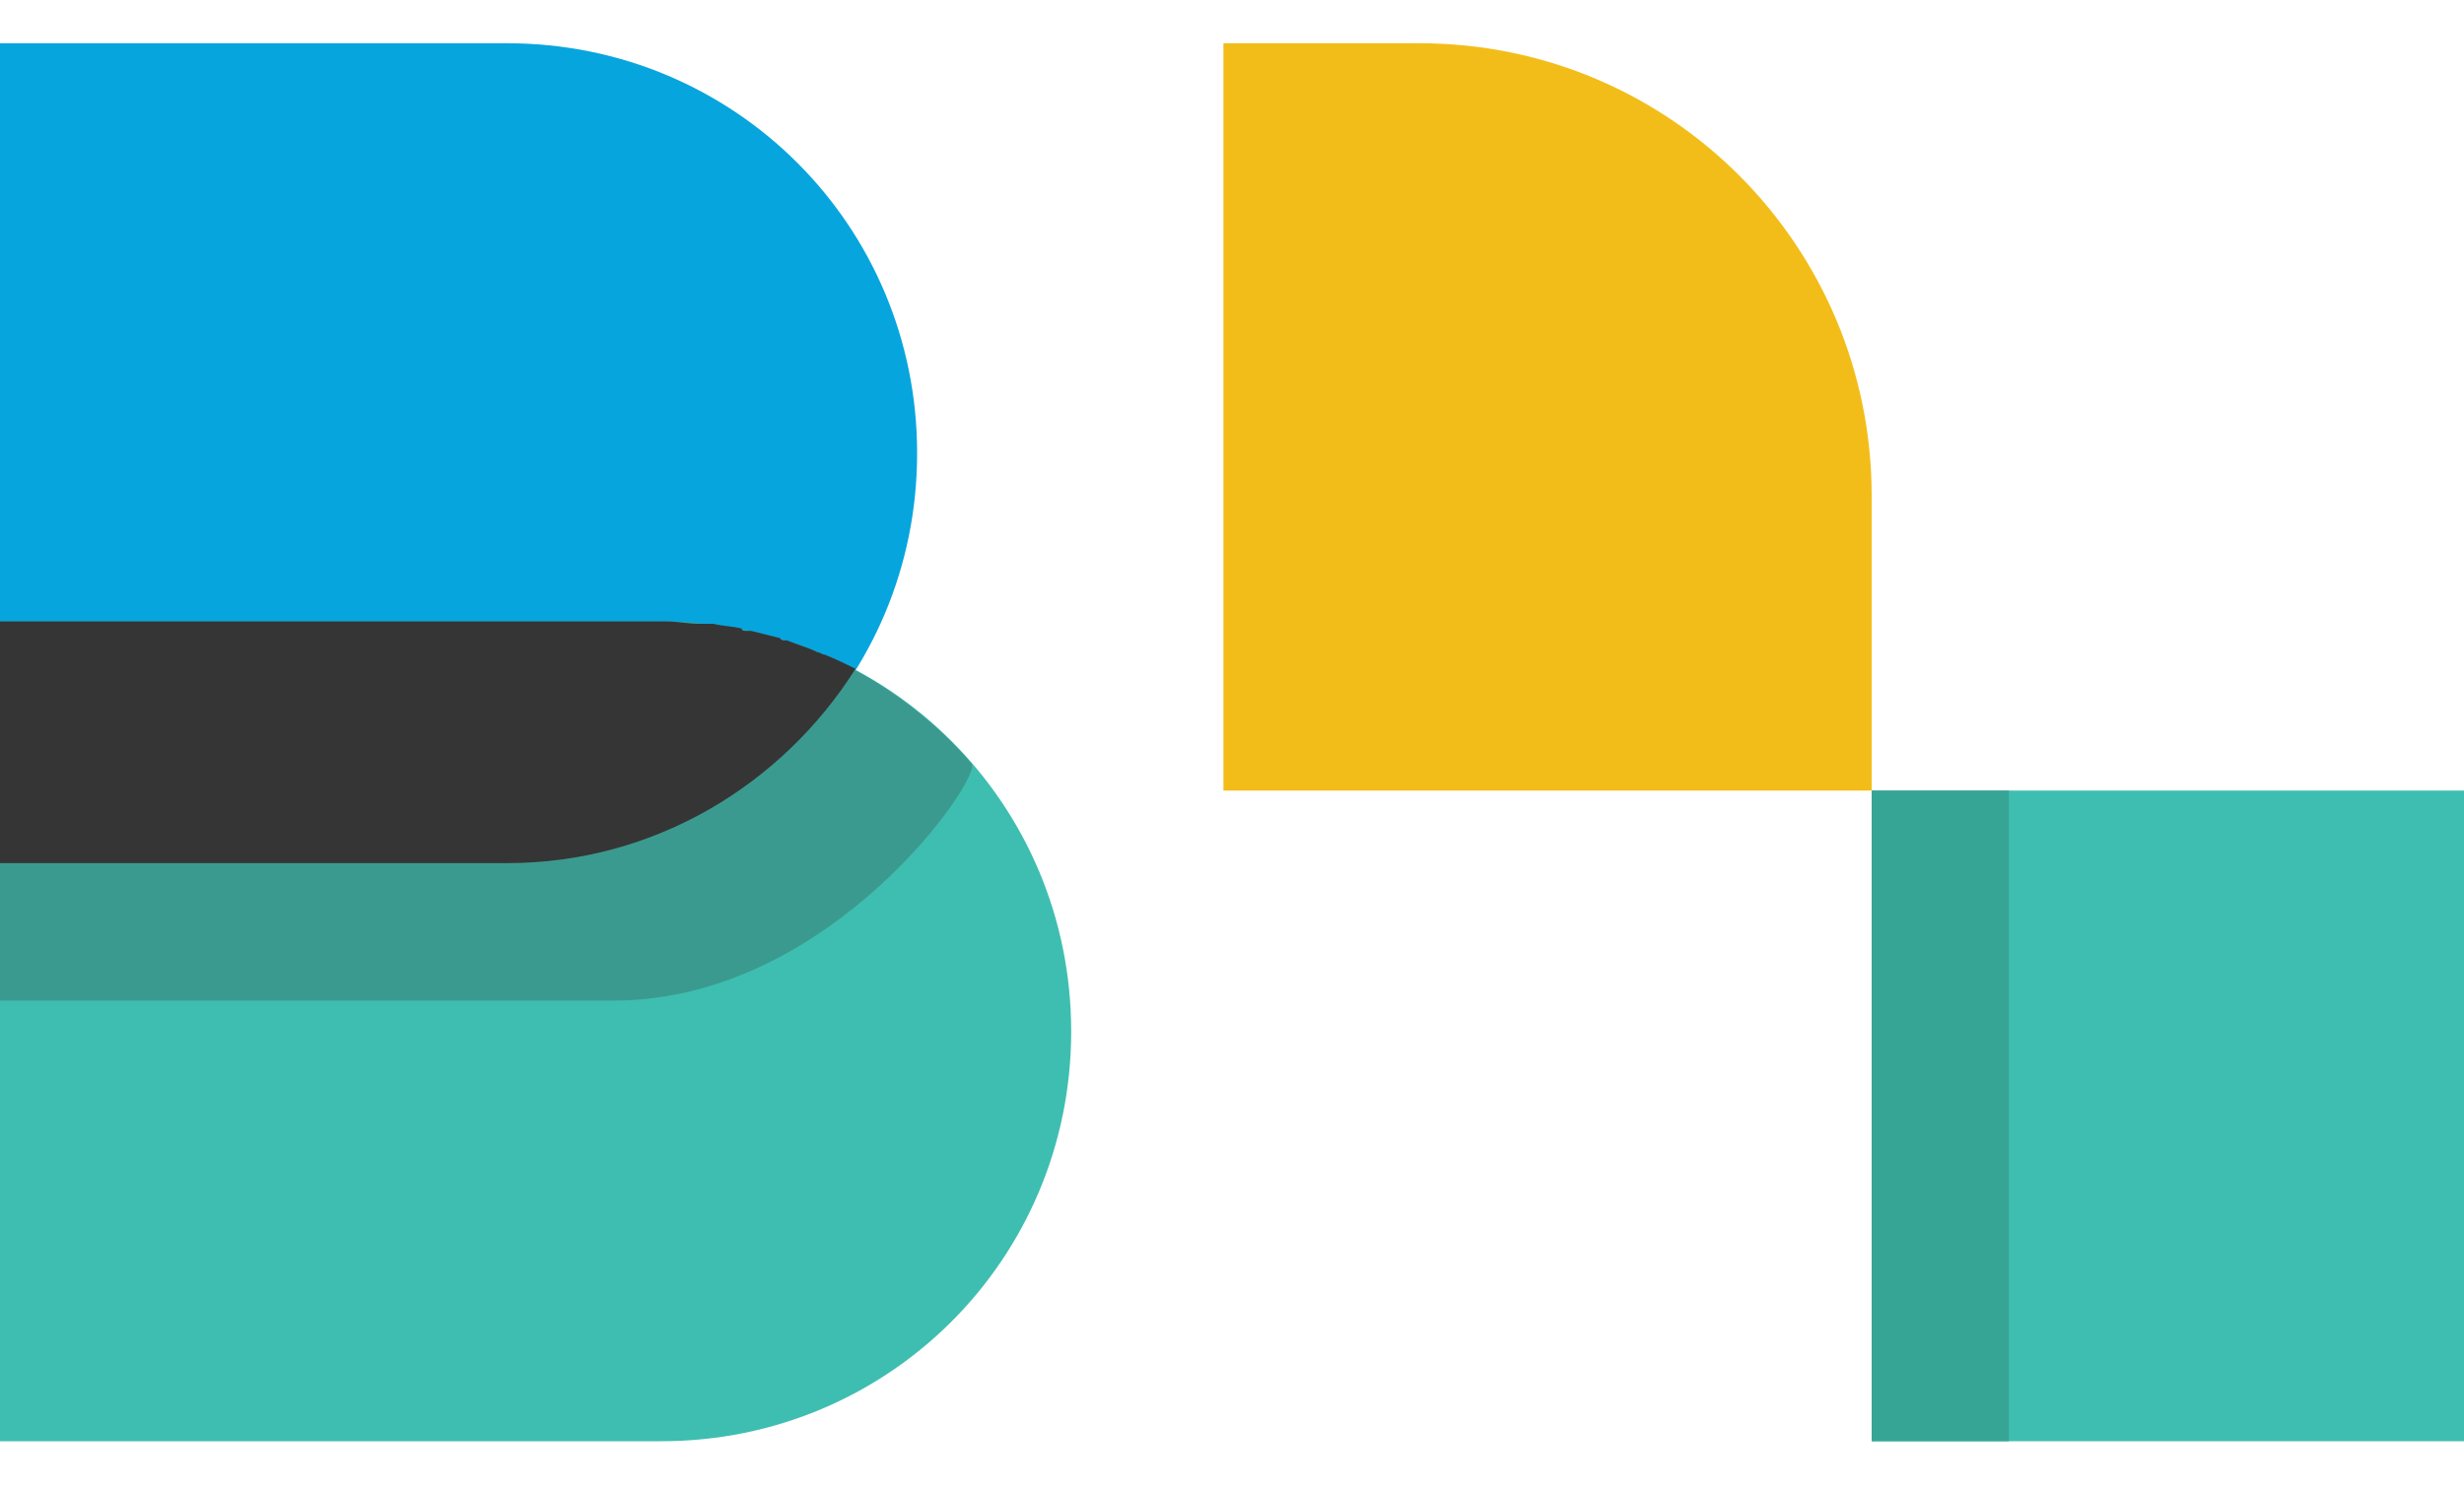
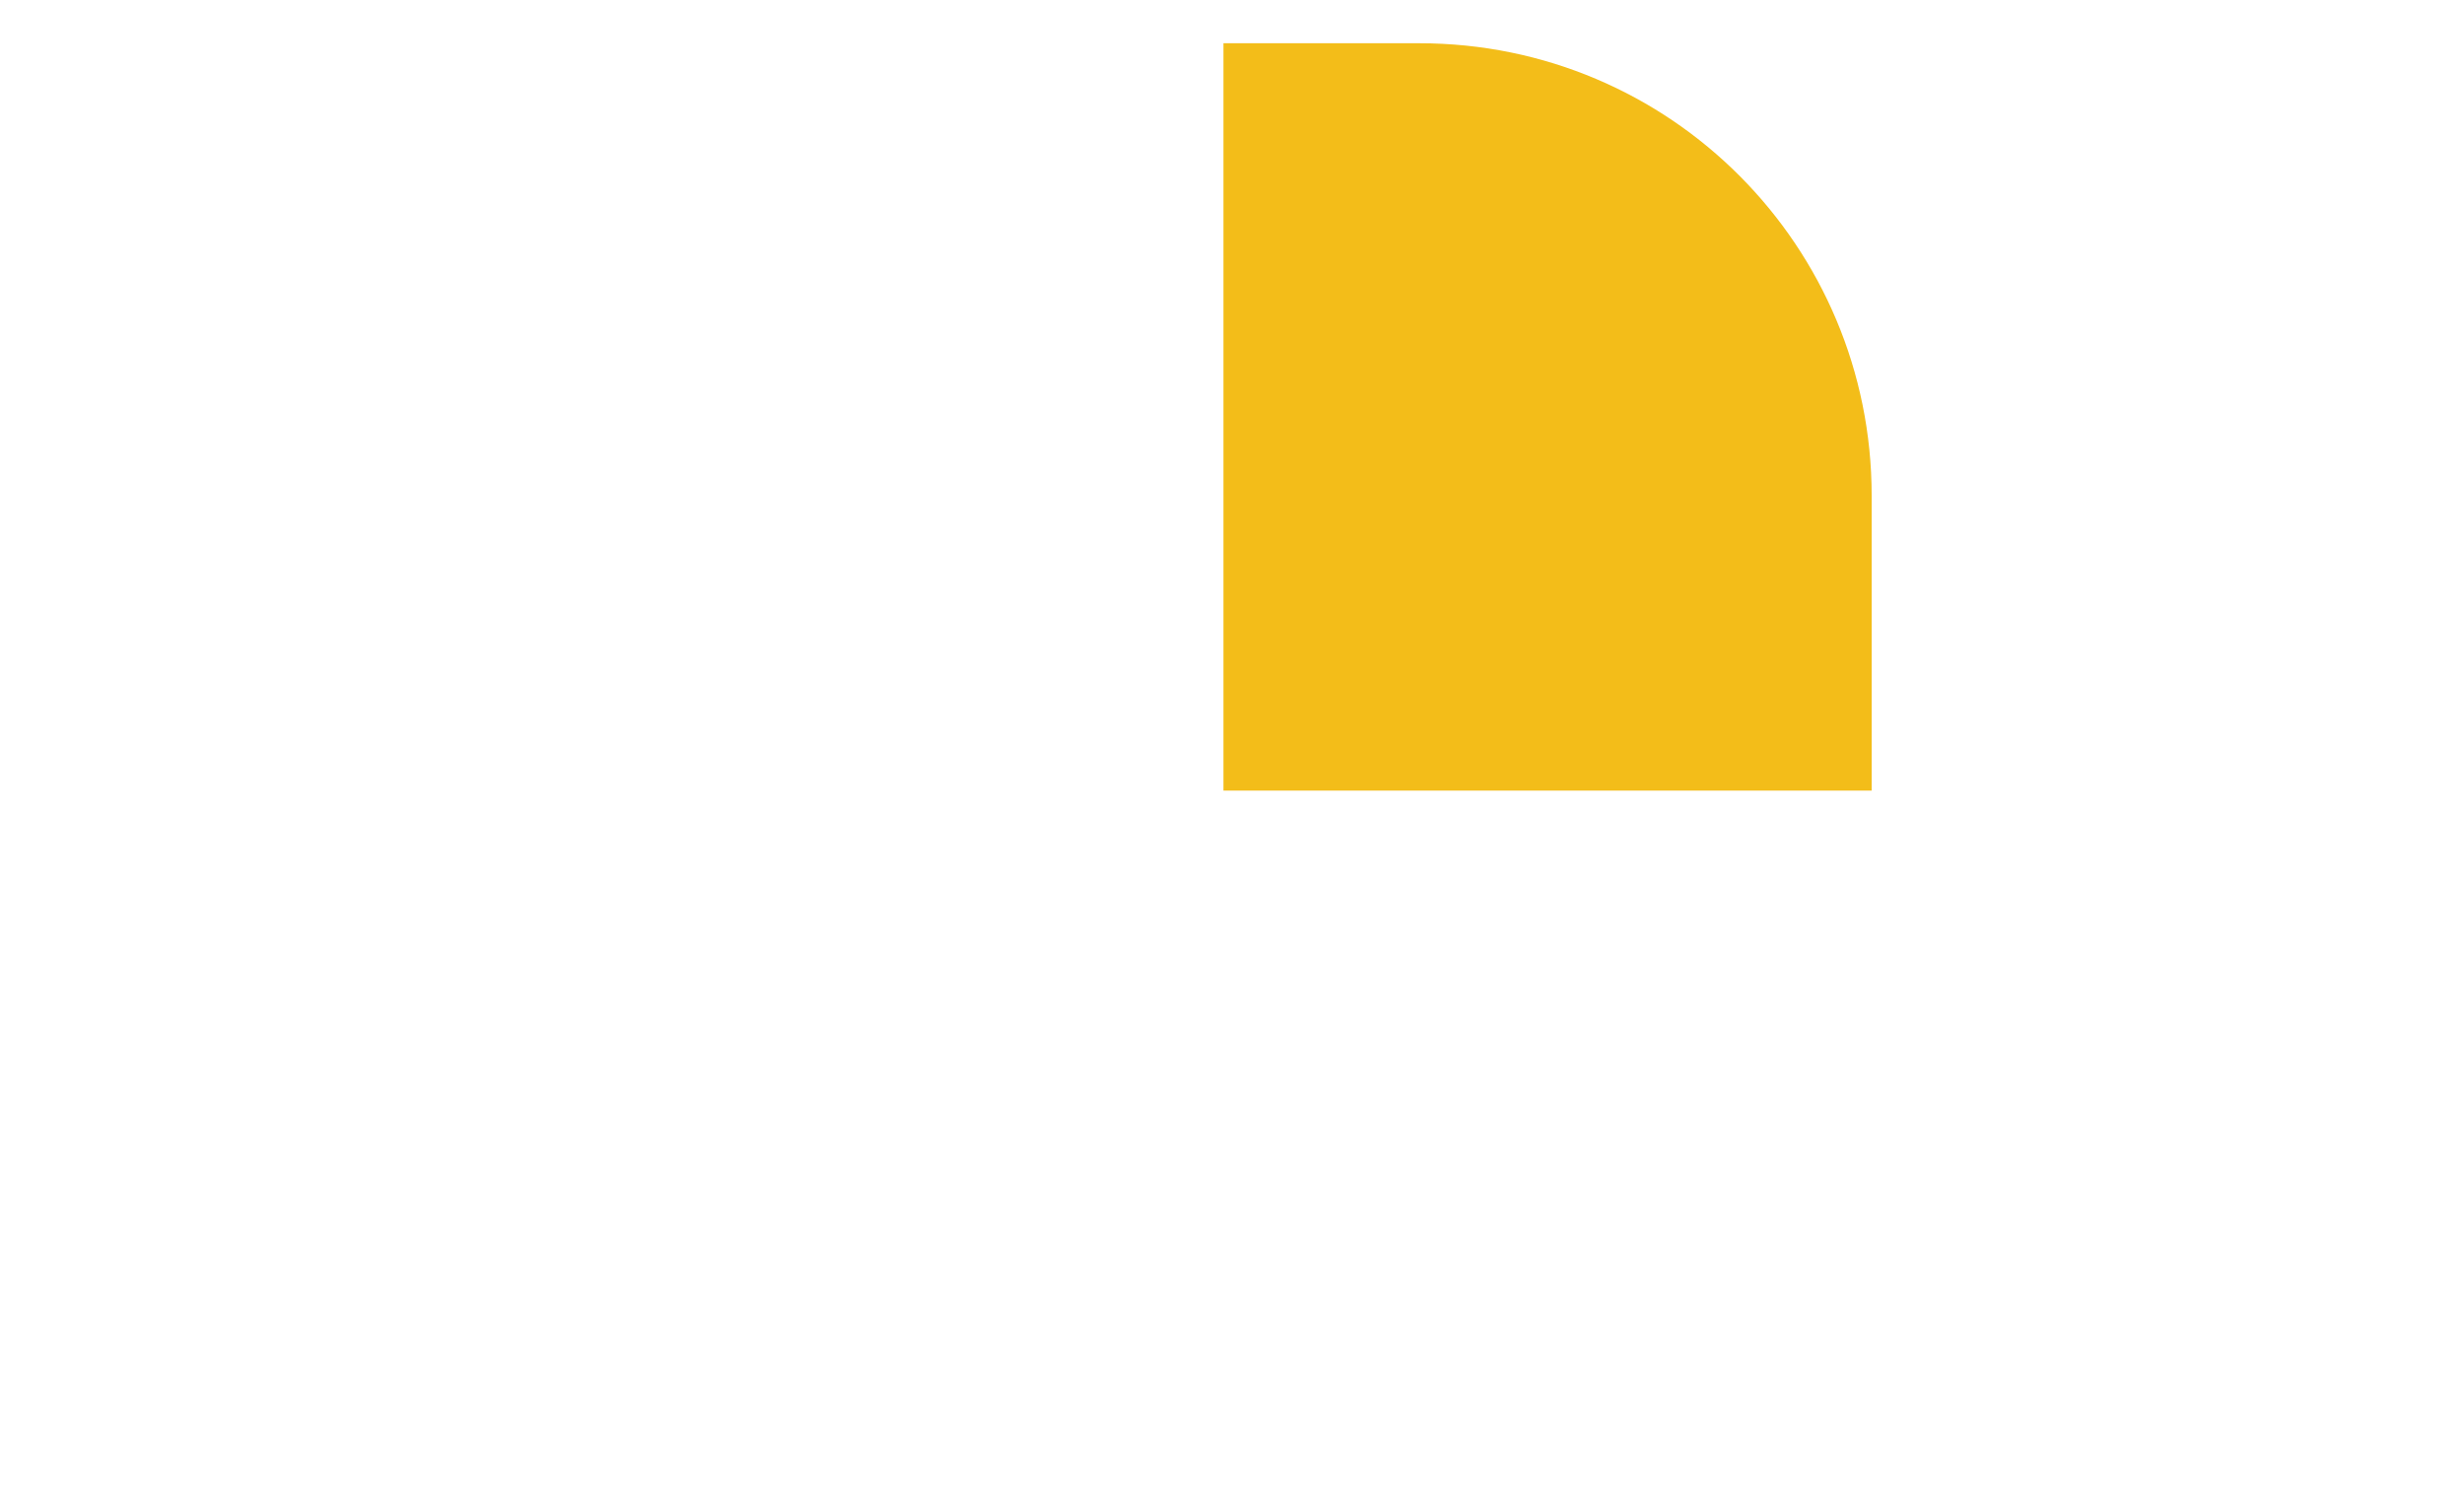
<svg xmlns="http://www.w3.org/2000/svg" width="38" height="23" viewBox="0 0 38 23" fill="none">
-   <path d="M7.821 13.313H0V0.667H7.821C11.33 0.667 14.144 3.482 14.144 6.99C14.144 10.499 11.33 13.313 7.821 13.313Z" fill="#07A5DE" />
-   <path d="M10.197 22.23H0V9.585H10.197C13.705 9.585 16.52 12.399 16.52 15.908C16.52 19.416 13.705 22.23 10.197 22.23Z" fill="#3EBEB0" />
-   <path opacity="0.26" d="M14.985 11.778C13.815 10.426 12.097 9.585 10.197 9.585H0V15.433H9.466C12.828 15.433 15.167 11.961 14.985 11.778Z" fill="#353535" />
-   <path d="M7.821 13.313C10.087 13.313 12.061 12.107 13.194 10.316C13.047 10.243 12.901 10.17 12.719 10.097C12.682 10.097 12.646 10.06 12.609 10.06C12.463 9.987 12.316 9.95 12.134 9.877H12.097C12.061 9.877 12.061 9.877 12.024 9.841L11.586 9.731H11.512C11.476 9.731 11.439 9.731 11.439 9.695C11.293 9.658 11.147 9.658 11.001 9.622H10.781C10.599 9.622 10.453 9.585 10.27 9.585H0V13.313H7.821Z" fill="#353535" />
  <path d="M28.865 12.194H18.868V0.667H21.887C25.768 0.667 28.865 3.804 28.865 7.646V12.194Z" fill="#F3BD19" />
-   <path d="M28.865 12.194H38V22.23H28.865V12.194Z" fill="#3EBEB0" />
-   <path d="M28.865 12.194H30.982V22.23H28.865V12.194Z" fill="#37A595" />
+   <path d="M28.865 12.194V22.23H28.865V12.194Z" fill="#37A595" />
</svg>